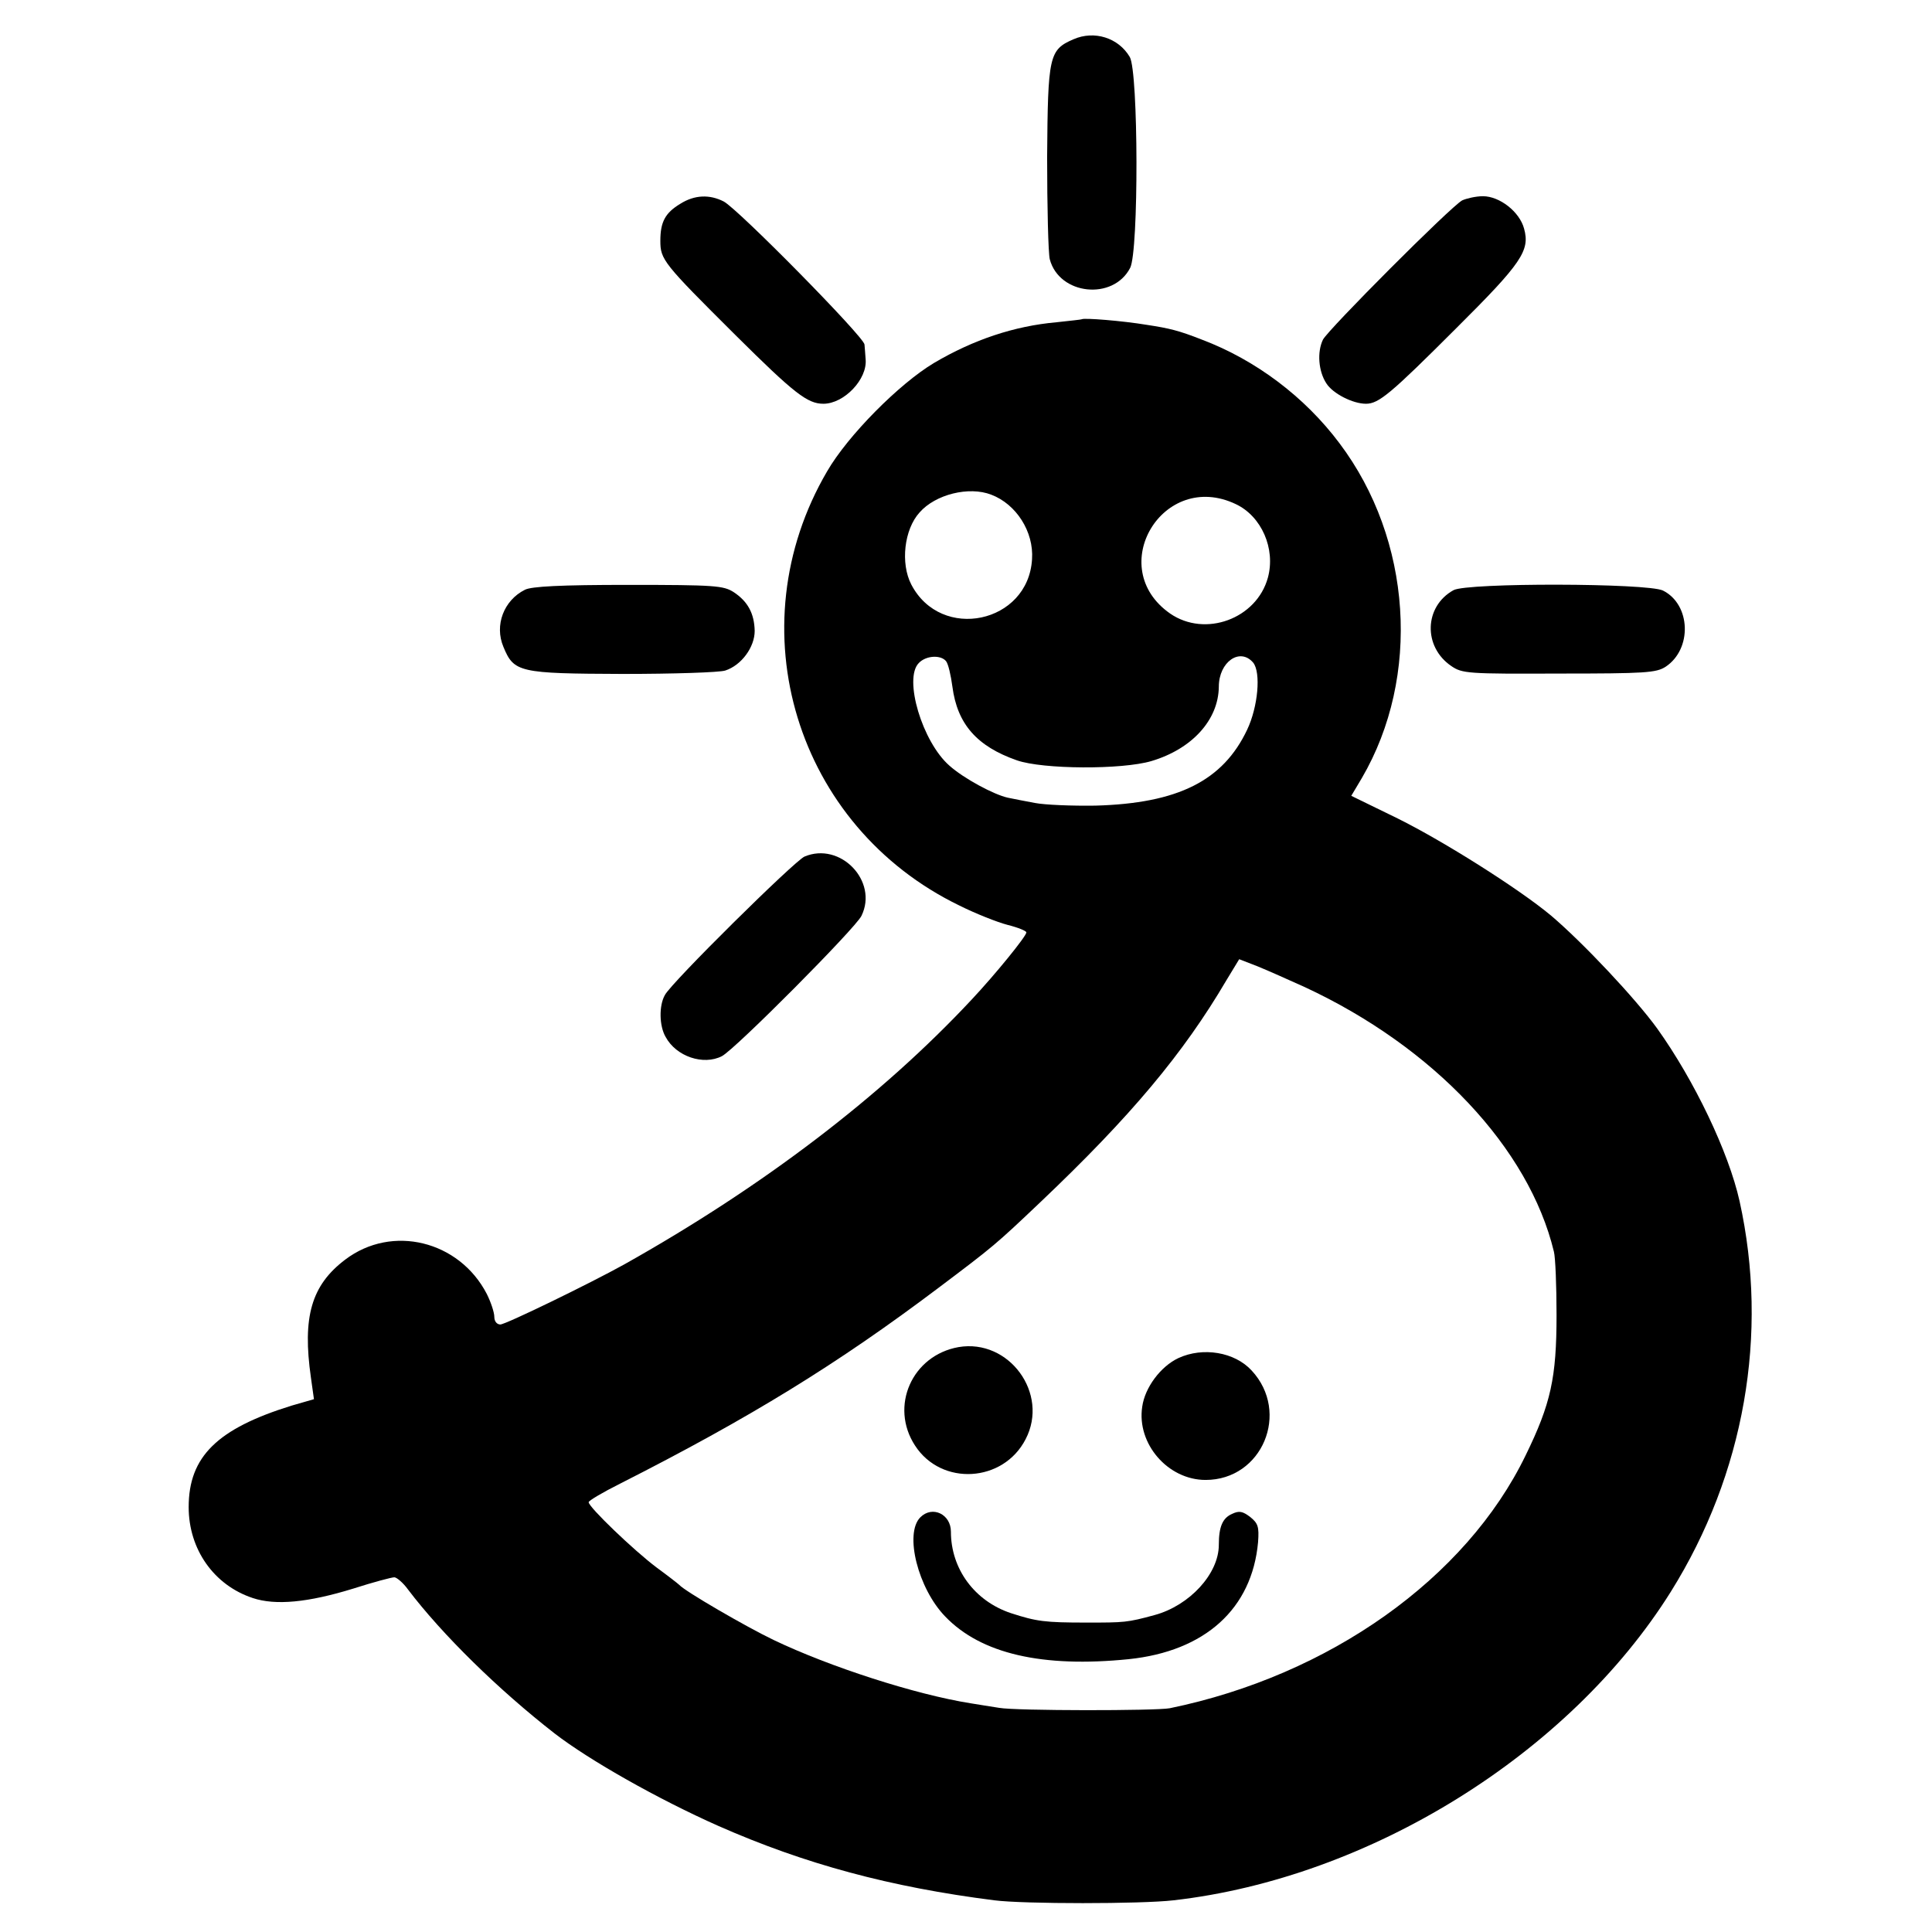
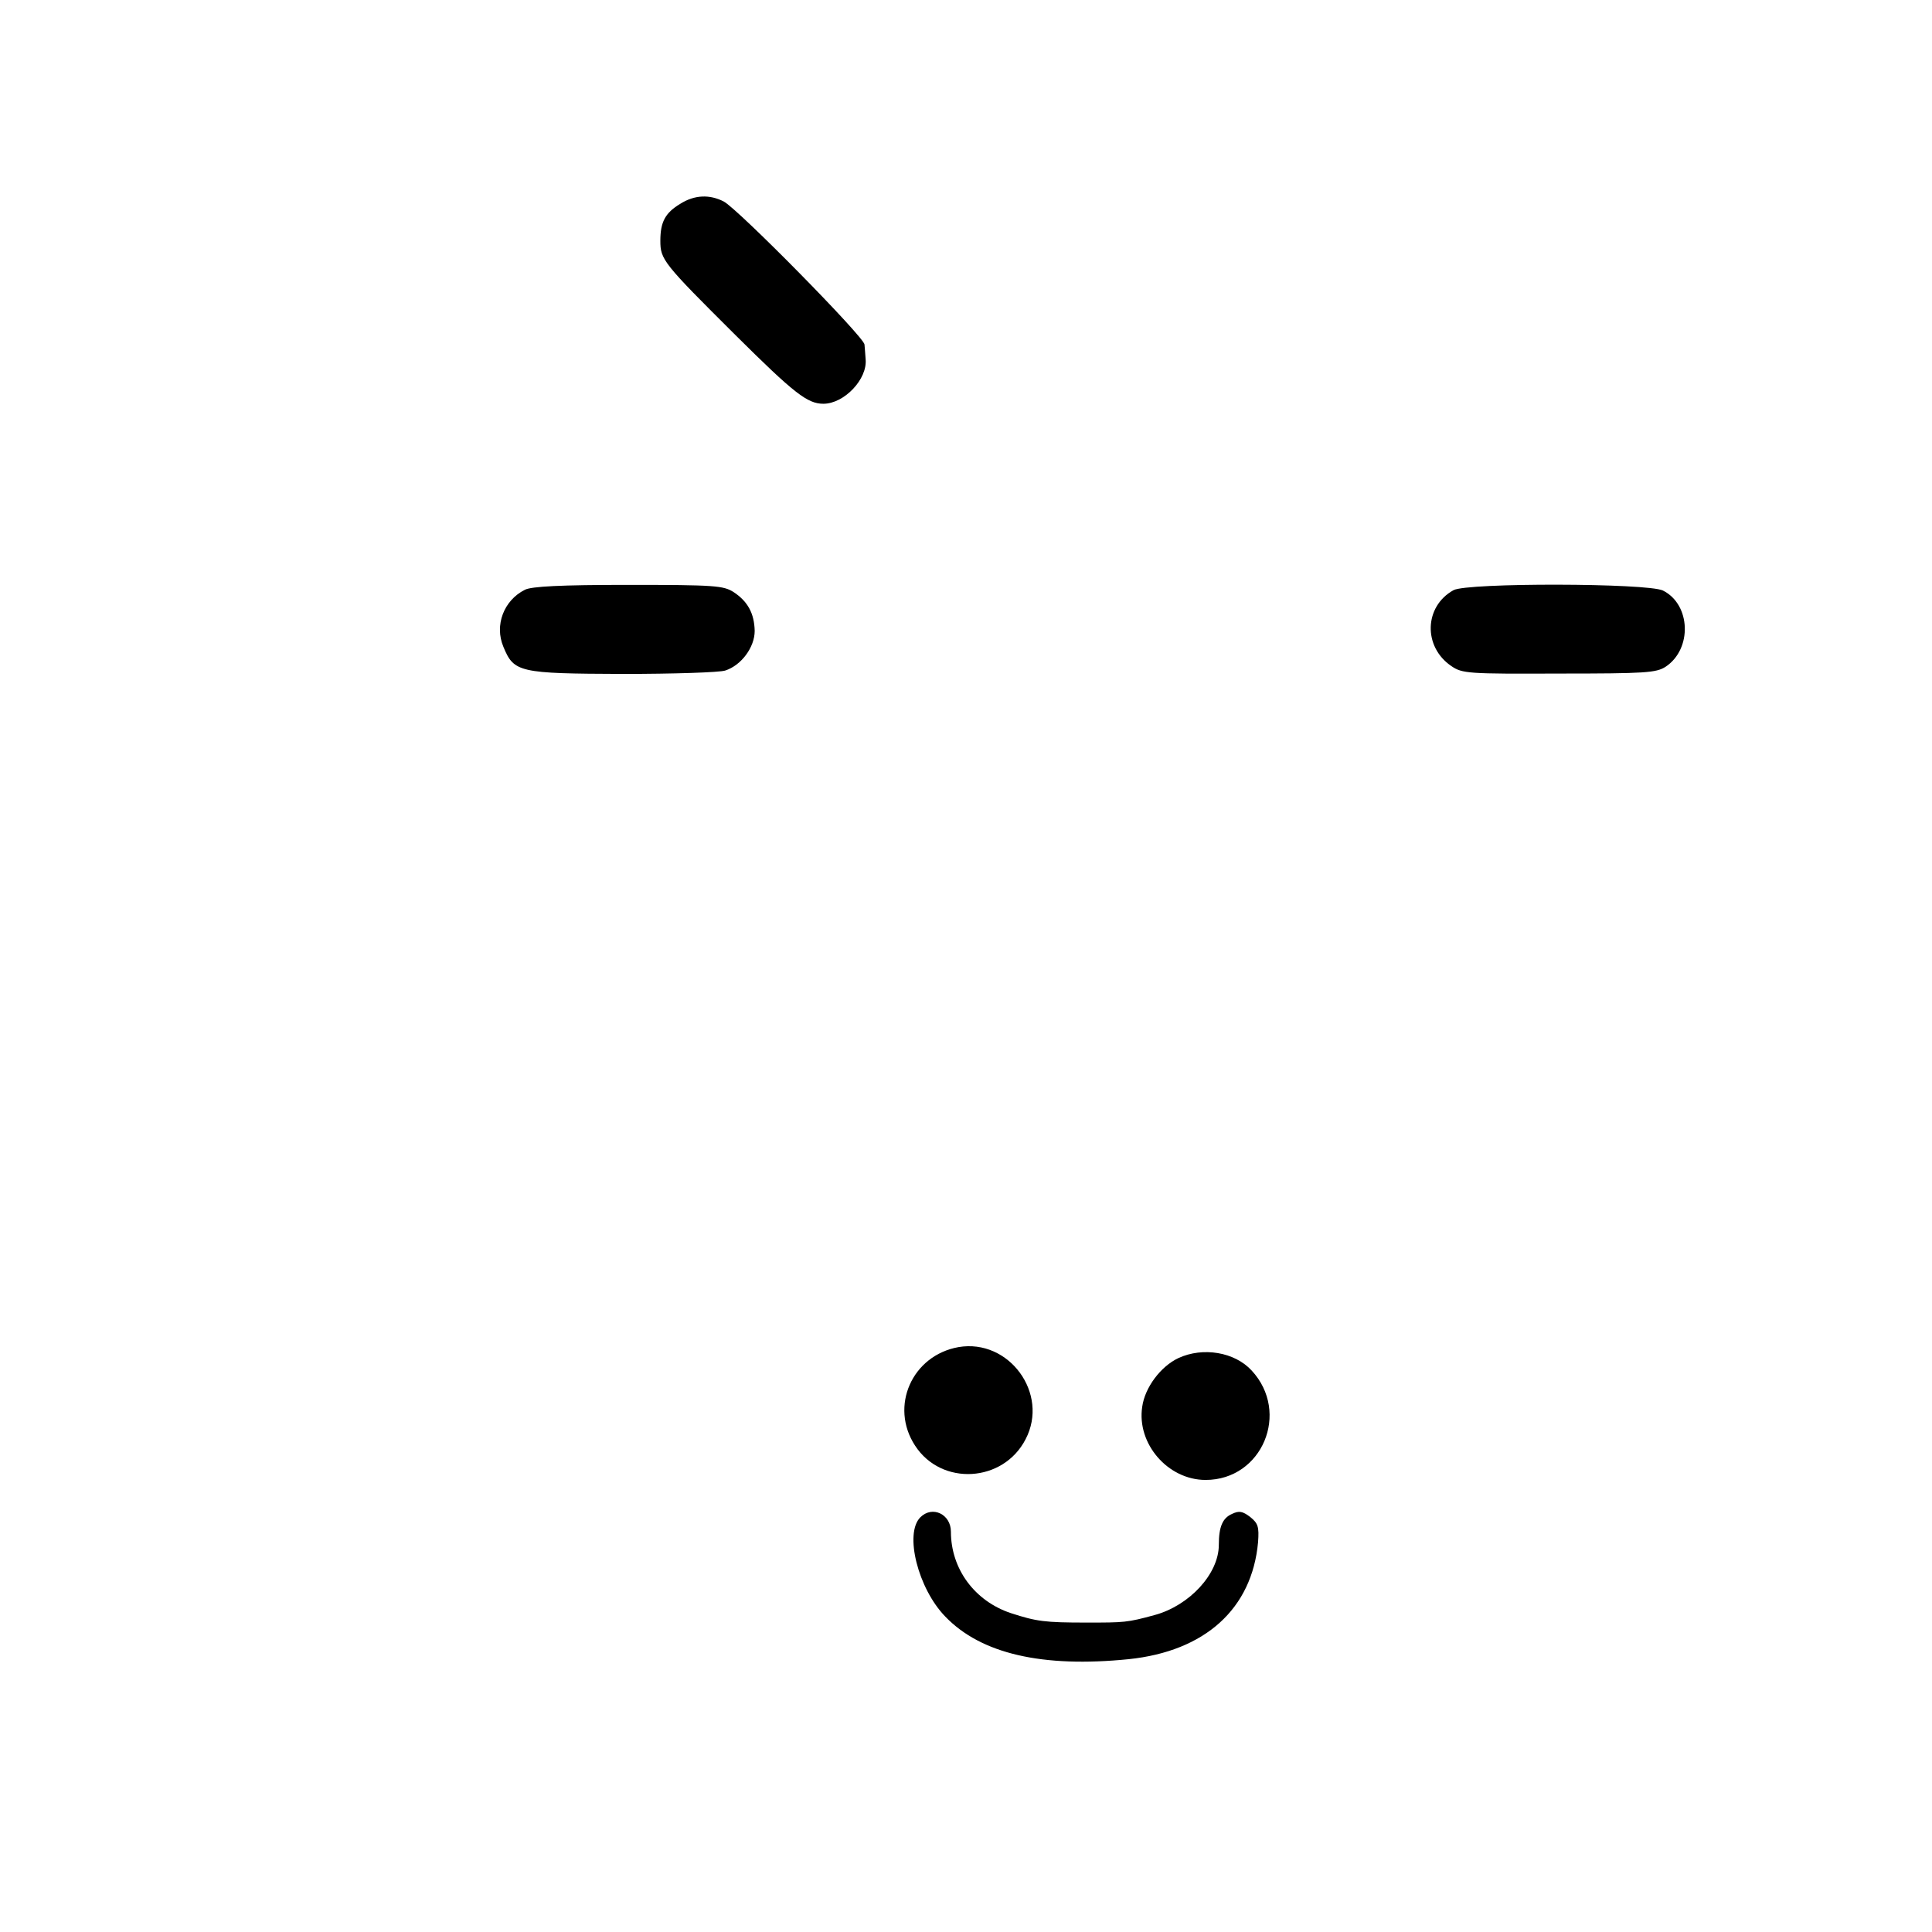
<svg xmlns="http://www.w3.org/2000/svg" version="1.0" width="512pt" height="512pt" viewBox="0 0 512 512" preserveAspectRatio="xMidYMid meet">
  <g transform="translate(0,512) scale(0.1,-0.1)" fill="#000000" stroke="none">
-     <path d="M2845 5016 c-65 -28 -68 -44 -70 -312 0 -133 3 -255 7 -271 25 -95 168 -110 213 -23 23 44 22 520 -1 559 -30 51 -94 71 -149 47z" />
    <path d="M1803 4580 c-40 -24 -53 -48 -53 -98 0 -50 7 -59 199 -250 156 -155 191 -182 233 -182 55 0 117 65 112 118 -1 12 -2 30 -3 39 -1 20 -335 359 -373 379 -37 19 -77 18 -115 -6z" />
-     <path d="M3875 4589 c-31 -17 -354 -341 -369 -369 -16 -33 -12 -84 9 -116 17 -27 70 -54 105 -54 34 0 66 27 239 200 174 173 196 206 180 264 -12 45 -65 86 -109 86 -19 0 -44 -6 -55 -11z" />
-     <path d="M2867 4274 c-1 -1 -31 -4 -67 -8 -112 -10 -220 -46 -325 -108 -92 -55 -228 -192 -283 -287 -243 -415 -83 -941 351 -1151 42 -21 100 -44 127 -51 28 -7 50 -16 50 -20 0 -10 -83 -112 -145 -178 -238 -255 -552 -495 -921 -702 -92 -51 -314 -159 -328 -159 -9 0 -16 8 -16 20 0 12 -9 39 -20 61 -73 141 -251 185 -375 91 -90 -68 -114 -152 -91 -313 l8 -57 -59 -17 c-197 -61 -273 -135 -273 -269 0 -112 67 -207 170 -241 60 -20 146 -12 266 25 53 17 102 30 109 30 6 0 23 -14 36 -32 91 -120 240 -266 389 -382 92 -71 274 -174 434 -245 229 -101 455 -162 731 -197 77 -10 390 -10 475 0 519 59 1049 388 1318 818 195 312 260 683 182 1035 -29 130 -120 320 -218 457 -57 79 -197 228 -282 300 -84 70 -283 196 -406 257 l-123 60 28 47 c157 269 133 632 -59 887 -92 123 -222 221 -365 275 -61 24 -86 30 -145 39 -66 11 -168 19 -173 15z m-240 -465 c66 -25 113 -98 108 -171 -10 -170 -241 -219 -320 -67 -29 56 -19 146 22 191 42 48 131 70 190 47z m648 -25 c68 -32 106 -118 85 -195 -30 -109 -166 -159 -259 -95 -175 122 -19 382 174 290z m-768 -416 c6 -7 13 -38 17 -68 13 -99 65 -158 171 -195 69 -24 278 -25 356 -2 108 32 178 109 179 197 0 66 56 105 91 64 21 -26 13 -117 -16 -178 -64 -135 -183 -195 -402 -201 -62 -1 -134 2 -160 7 -26 5 -59 11 -72 14 -37 8 -117 51 -155 85 -72 63 -122 231 -81 272 19 20 58 22 72 5z m951 -864 c342 -159 594 -427 660 -701 4 -15 7 -91 7 -168 0 -166 -15 -235 -82 -372 -158 -326 -520 -583 -943 -670 -36 -7 -408 -7 -452 1 -21 3 -55 9 -75 12 -146 23 -375 97 -523 168 -73 35 -235 129 -250 146 -3 3 -30 24 -60 46 -60 45 -180 160 -180 173 0 4 37 26 83 49 345 175 576 317 844 519 146 110 151 114 271 228 238 226 378 393 492 587 l34 56 49 -19 c27 -11 83 -36 125 -55z" />
-     <path d="M2540 1550 c-123 -22 -183 -157 -115 -261 70 -108 234 -98 293 17 63 121 -44 267 -178 244z" />
+     <path d="M2540 1550 c-123 -22 -183 -157 -115 -261 70 -108 234 -98 293 17 63 121 -44 267 -178 244" />
    <path d="M3123 1521 c-47 -22 -89 -78 -96 -129 -15 -98 68 -194 168 -194 150 0 225 179 122 290 -45 49 -129 63 -194 33z" />
    <path d="M2439 1099 c-43 -43 -6 -189 66 -263 95 -99 258 -136 486 -113 203 21 327 134 343 310 3 41 0 50 -21 67 -20 15 -29 17 -48 8 -25 -11 -35 -34 -35 -82 0 -77 -78 -161 -170 -186 -73 -20 -81 -20 -180 -20 -112 0 -133 3 -201 25 -96 32 -159 117 -159 216 0 46 -49 70 -81 38z" />
    <path d="M1391 3557 c-56 -28 -81 -94 -57 -151 28 -68 41 -71 316 -72 135 0 257 4 272 9 43 14 78 62 78 105 -1 46 -18 78 -56 103 -27 17 -49 19 -279 19 -179 0 -257 -4 -274 -13z" />
    <path d="M3852 3556 c-78 -43 -81 -150 -6 -201 29 -20 44 -21 285 -20 230 0 258 2 283 18 71 47 67 165 -7 202 -41 20 -519 21 -555 1z" />
-     <path d="M2132 2850 c-27 -12 -353 -334 -370 -367 -16 -28 -15 -82 2 -111 28 -52 100 -76 149 -51 35 18 355 340 370 372 45 92 -56 197 -151 157z" />
  </g>
</svg>